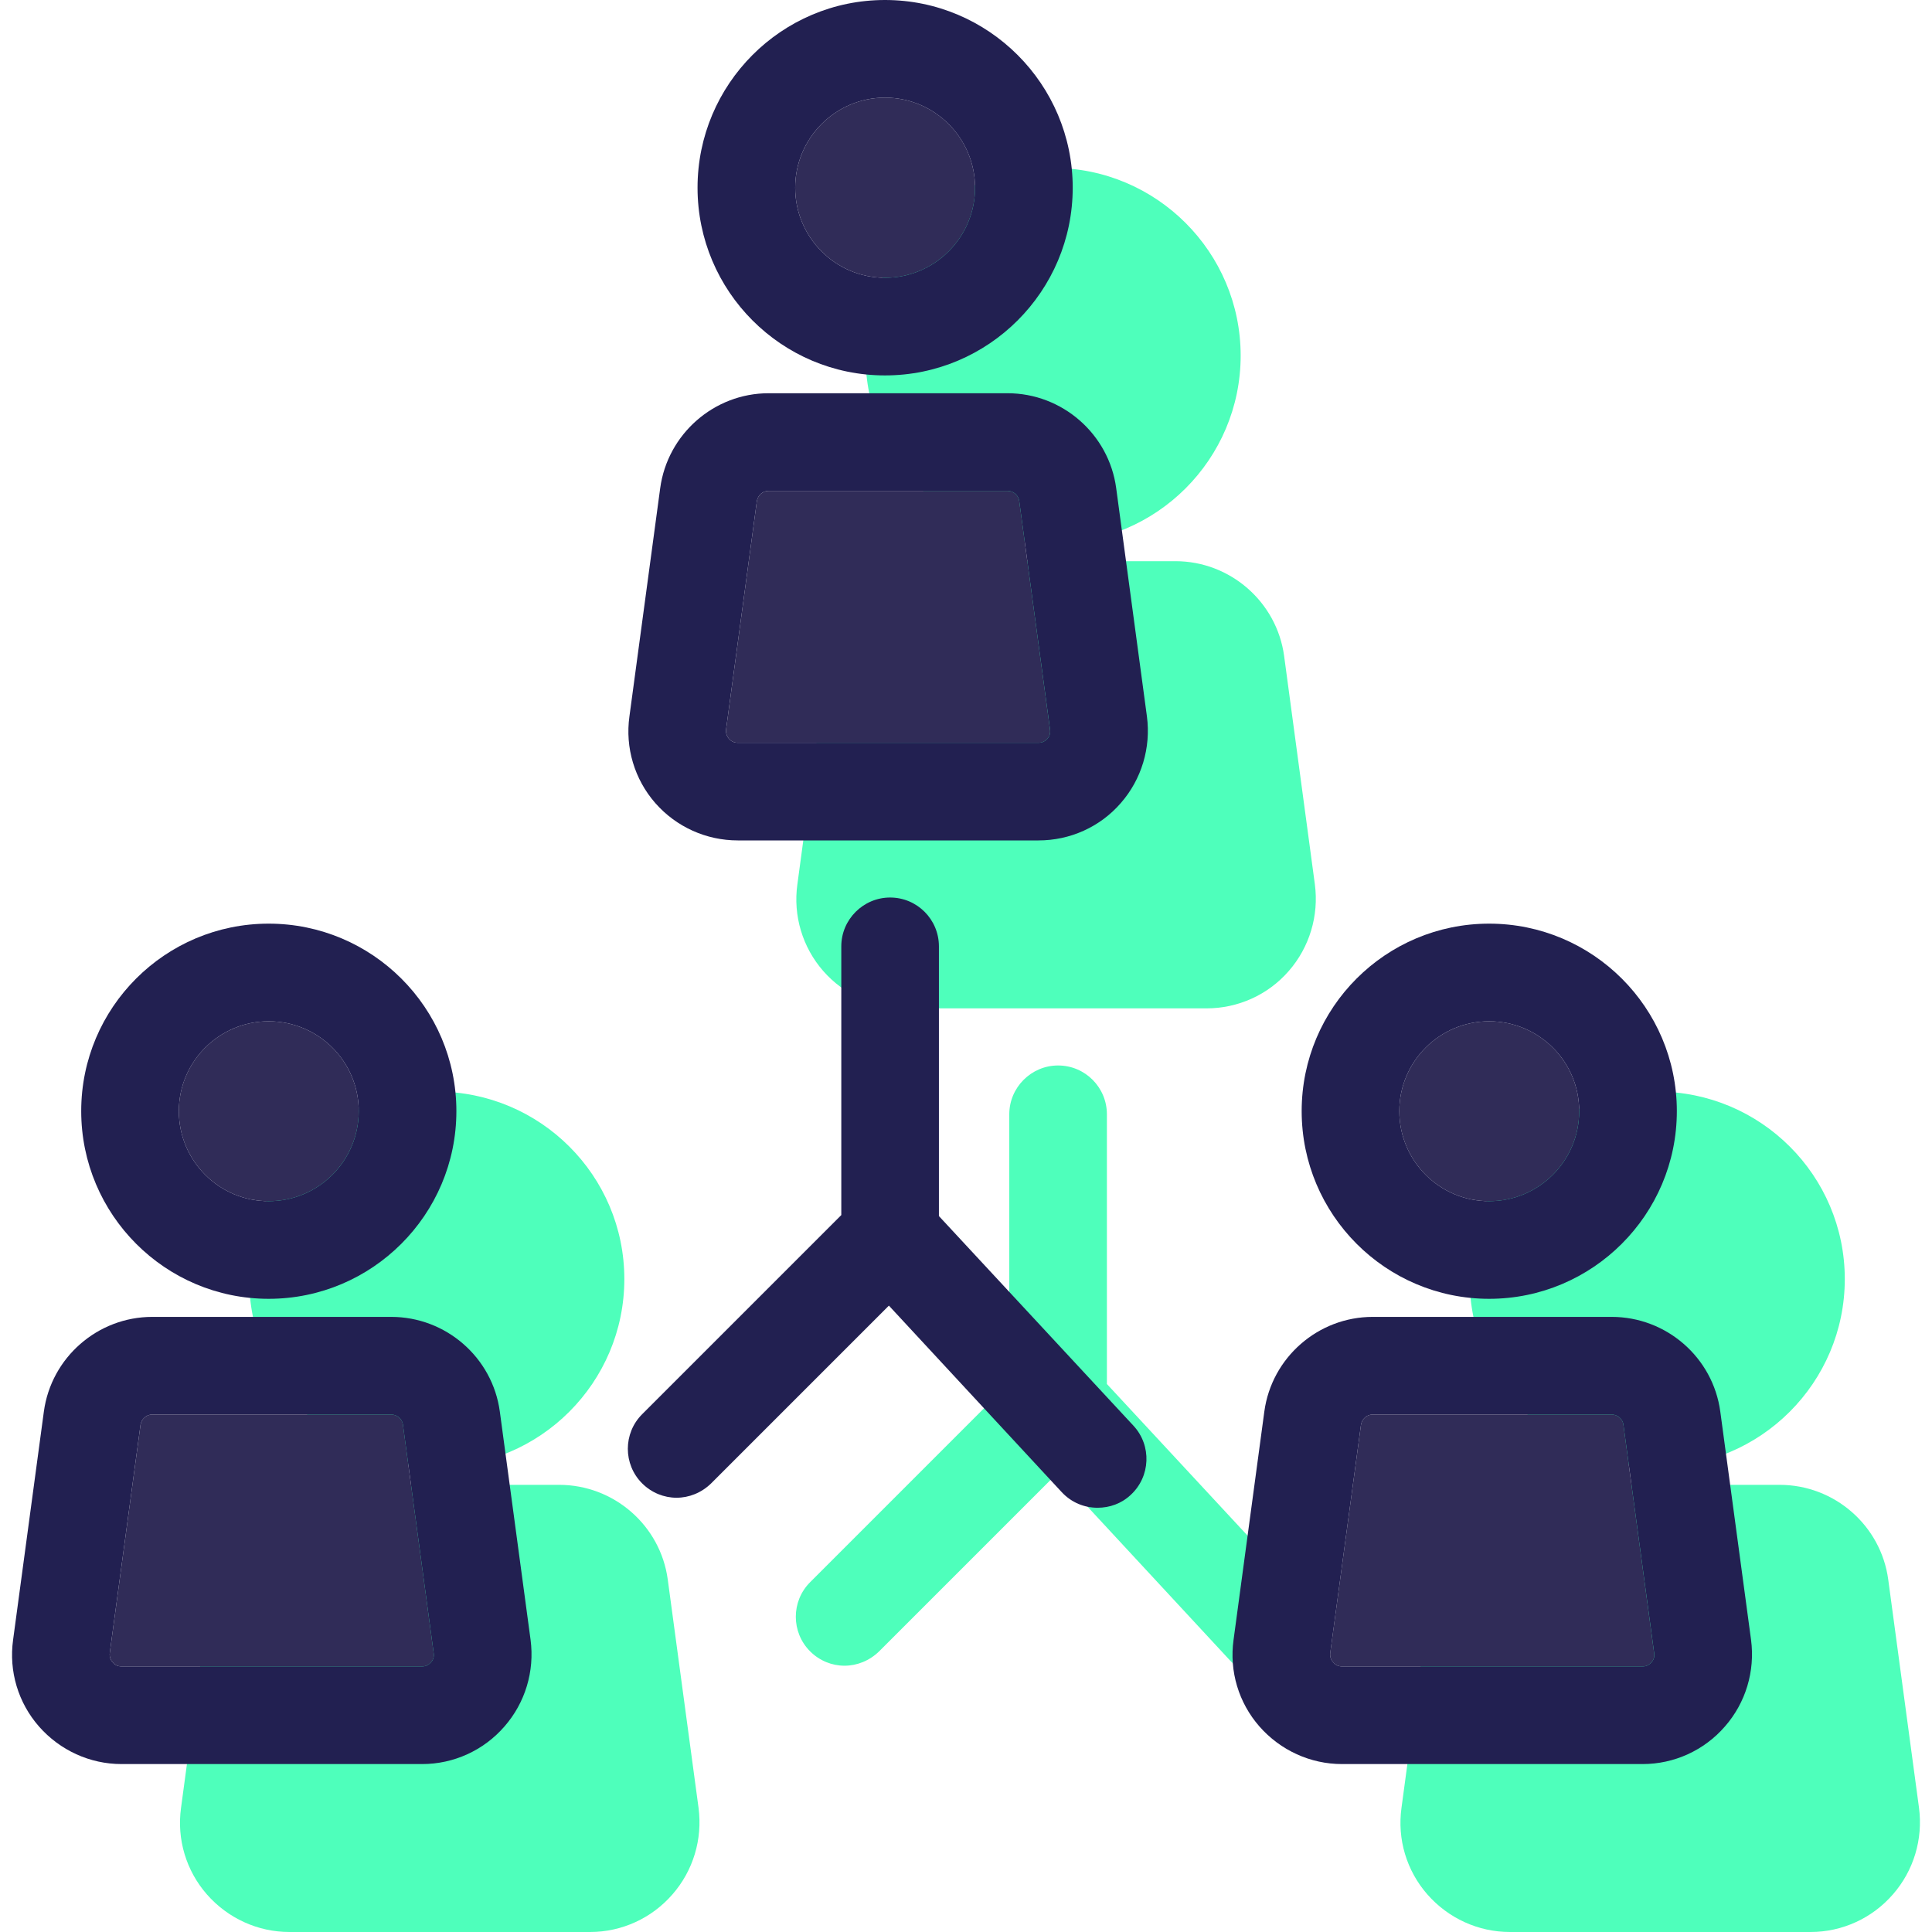
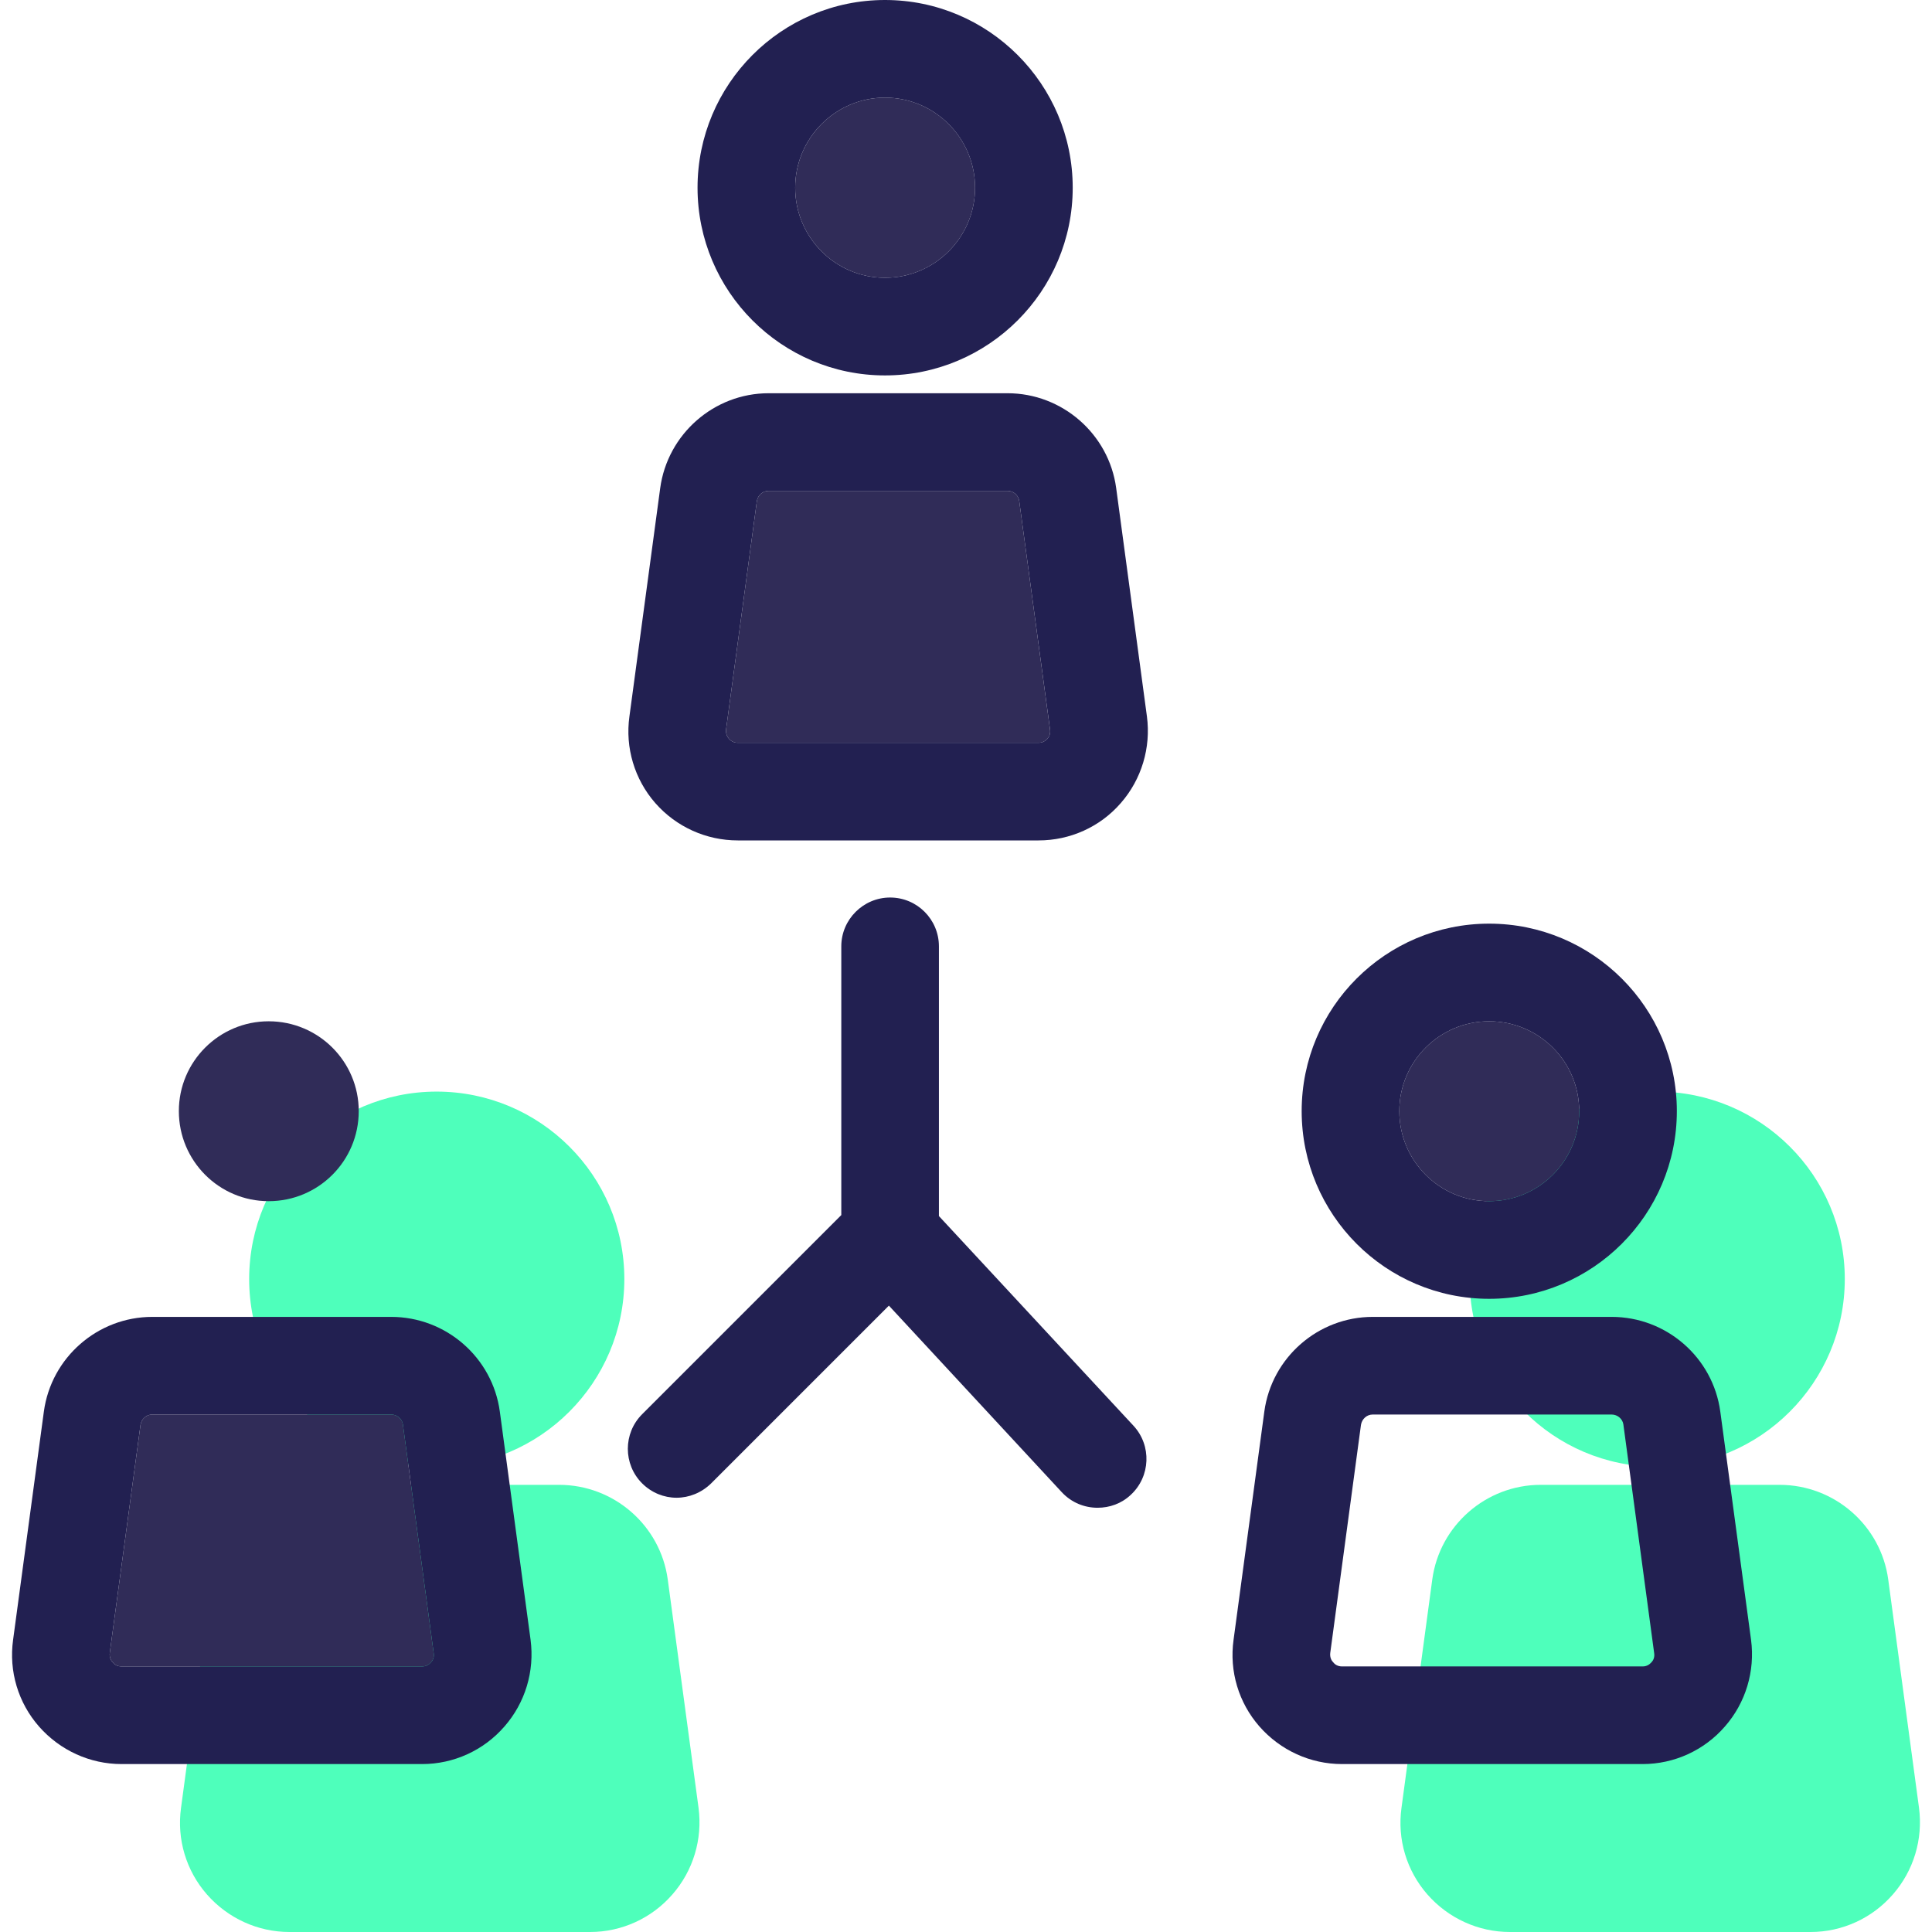
<svg xmlns="http://www.w3.org/2000/svg" height="800px" width="800px" version="1.1" id="Layer_1" viewBox="0 0 306.534 306.534" xml:space="preserve">
  <g>
    <g>
      <g>
        <path style="fill:#4EFFBB;" d="M304.471,286.823l-4.881-36.21c-1.163-8.598-8.559-15.026-17.235-15.026h-37.914     c-8.637,0-16.033,6.428-17.196,15.026l-4.881,36.21c-0.697,4.995,0.814,9.992,4.105,13.749c3.33,3.796,8.093,5.962,13.091,5.962     h47.714c4.995,0,9.758-2.17,13.052-5.962C303.618,296.815,305.13,291.818,304.471,286.823z" />
        <path style="fill:#4EFFBB;" d="M262.915,232.72c16.421,0,29.782-13.361,29.782-29.782s-13.361-29.743-29.782-29.743     s-29.743,13.322-29.743,29.743C233.172,219.358,246.494,232.72,262.915,232.72z" />
-         <path style="fill:#4EFFBB;" d="M203.739,104.065c-1.163-8.559-8.559-15.026-17.235-15.026H148.59     c-8.637,0-16.033,6.467-17.196,15.065l-4.881,36.21c-0.697,4.959,0.814,9.992,4.105,13.749c3.33,3.796,8.093,5.926,13.091,5.926     h47.714c4.995,0,9.758-2.131,13.052-5.926c3.291-3.757,4.802-8.79,4.144-13.749L203.739,104.065z" />
-         <path style="fill:#4EFFBB;" d="M175.622,219.59v-42.795c0-4.258-3.447-7.745-7.744-7.745c-4.261,0-7.744,3.486-7.744,7.745     v42.638L128.53,251.04c-3.02,3.02-3.02,7.94,0,10.96c1.509,1.512,3.486,2.284,5.461,2.284s3.949-0.775,5.5-2.284l28.195-28.195     l27.42,29.59c1.551,1.665,3.603,2.479,5.692,2.479c1.896,0,3.796-0.658,5.268-2.053c3.137-2.903,3.33-7.823,0.427-10.96     L175.622,219.59z" />
-         <path style="fill:#4EFFBB;" d="M167.063,86.211c16.421,0,29.782-13.361,29.782-29.782s-13.361-29.782-29.782-29.782     S137.32,40.009,137.32,56.429S150.642,86.211,167.063,86.211z" />
        <path style="fill:#4EFFBB;" d="M105.948,250.613c-1.163-8.598-8.559-15.026-17.235-15.026H50.802     c-8.637,0-16.033,6.428-17.196,15.026l-4.881,36.21c-0.697,4.995,0.814,9.992,4.105,13.749c3.33,3.796,8.093,5.962,13.091,5.962     h47.714c4.995,0,9.758-2.17,13.052-5.962c3.291-3.757,4.802-8.751,4.144-13.749L105.948,250.613z" />
        <path style="fill:#4EFFBB;" d="M69.276,232.72c16.421,0,29.782-13.361,29.782-29.782s-13.361-29.743-29.782-29.743     s-29.743,13.322-29.743,29.743C39.53,219.358,52.855,232.72,69.276,232.72z" />
      </g>
      <g>
        <g id="XMLID_18_">
          <g>
            <path style="fill:#302C58;" d="M236.268,162.039c7.901,0,14.29,6.389,14.29,14.251c0,7.901-6.389,14.29-14.29,14.29       c-7.862,0-14.251-6.389-14.251-14.29C222.017,168.429,228.406,162.039,236.268,162.039z" />
-             <path style="fill:#302C58;" d="M262.446,262.267c0.117,0.697-0.153,1.202-0.427,1.473c-0.27,0.31-0.697,0.658-1.394,0.658       h-47.711c-0.697,0-1.163-0.349-1.394-0.658c-0.27-0.27-0.541-0.775-0.466-1.473l4.881-36.21       c0.156-0.929,0.929-1.626,1.86-1.626h37.914c0.929,0,1.743,0.697,1.86,1.587L262.446,262.267z" />
            <path style="fill:#302C58;" d="M42.628,162.039c7.901,0,14.29,6.389,14.29,14.251c0,7.901-6.389,14.29-14.29,14.29       c-7.862,0-14.251-6.389-14.251-14.29C28.374,168.429,34.766,162.039,42.628,162.039z" />
            <path style="fill:#302C58;" d="M68.807,262.267c0.117,0.697-0.156,1.202-0.427,1.473c-0.27,0.31-0.697,0.658-1.394,0.658       H19.274c-0.697,0-1.163-0.349-1.394-0.658c-0.27-0.27-0.541-0.775-0.466-1.473l4.881-36.21c0.156-0.929,0.929-1.626,1.86-1.626       h37.914c0.929,0,1.743,0.697,1.86,1.587L68.807,262.267z" />
            <path style="fill:#302C58;" d="M140.416,15.492c7.901,0,14.29,6.428,14.29,14.29s-6.389,14.29-14.29,14.29       c-7.862,0-14.251-6.428-14.251-14.29S132.554,15.492,140.416,15.492z" />
            <path style="fill:#302C58;" d="M166.594,115.72c0.117,0.697-0.153,1.199-0.427,1.512c-0.27,0.27-0.697,0.619-1.394,0.619       h-47.711c-0.697,0-1.163-0.349-1.394-0.619c-0.27-0.31-0.541-0.814-0.466-1.512l4.881-36.21       c0.153-0.929,0.929-1.626,1.86-1.626h37.914c0.929,0,1.743,0.697,1.86,1.626L166.594,115.72z" />
            <path style="fill:#222051;" d="M277.824,260.175c0.658,4.995-0.853,9.992-4.144,13.749c-3.291,3.796-8.054,5.965-13.052,5.965       h-47.714c-4.995,0-9.758-2.17-13.091-5.965c-3.291-3.757-4.802-8.751-4.105-13.749l4.881-36.21       c1.163-8.598,8.559-15.026,17.196-15.026h37.914c8.676,0,16.072,6.428,17.235,15.026L277.824,260.175z M262.023,263.74       c0.27-0.27,0.541-0.775,0.427-1.473l-4.881-36.249c-0.117-0.89-0.929-1.587-1.86-1.587h-37.914       c-0.929,0-1.704,0.697-1.86,1.626l-4.877,36.21c-0.078,0.697,0.192,1.202,0.466,1.473c0.231,0.31,0.697,0.658,1.394,0.658       h47.714C261.325,264.398,261.752,264.049,262.023,263.74z" />
            <path style="fill:#222051;" d="M236.268,146.547c16.421,0,29.782,13.322,29.782,29.743s-13.361,29.782-29.782,29.782       s-29.743-13.361-29.743-29.782S219.847,146.547,236.268,146.547z M250.558,176.29c0-7.862-6.389-14.251-14.29-14.251       c-7.862,0-14.251,6.389-14.251,14.251c0,7.901,6.389,14.29,14.251,14.29C244.168,190.58,250.558,184.191,250.558,176.29z" />
            <path style="fill:#222051;" d="M181.972,113.667c0.658,4.956-0.853,9.992-4.144,13.749c-3.291,3.796-8.054,5.926-13.052,5.926       h-47.714c-4.995,0-9.761-2.131-13.091-5.926c-3.291-3.757-4.802-8.79-4.105-13.749l4.881-36.21       c1.163-8.598,8.559-15.065,17.196-15.065h37.914c8.676,0,16.072,6.467,17.235,15.026L181.972,113.667z M166.17,117.231       c0.27-0.31,0.541-0.814,0.427-1.512l-4.881-36.21c-0.117-0.929-0.929-1.626-1.86-1.626h-37.914       c-0.929,0-1.704,0.697-1.86,1.626l-4.881,36.21c-0.078,0.697,0.192,1.199,0.466,1.512c0.231,0.27,0.697,0.619,1.394,0.619       h47.714C165.473,117.85,165.9,117.502,166.17,117.231z" />
            <path style="fill:#222051;" d="M179.841,226.21c2.906,3.137,2.711,8.054-0.427,10.96c-1.473,1.394-3.369,2.053-5.268,2.053       c-2.092,0-4.144-0.814-5.692-2.479l-27.42-29.59l-28.195,28.195c-1.548,1.512-3.525,2.284-5.5,2.284       c-1.974,0-3.952-0.775-5.461-2.284c-3.02-3.02-3.02-7.94,0-10.96l31.603-31.603v-42.638c0-4.258,3.486-7.745,7.745-7.745       c4.297,0,7.744,3.486,7.744,7.745v42.795L179.841,226.21z" />
            <path style="fill:#222051;" d="M140.416,0c16.421,0,29.782,13.361,29.782,29.782s-13.361,29.782-29.782,29.782       s-29.743-13.361-29.743-29.782S123.995,0,140.416,0z M154.705,29.782c0-7.862-6.389-14.29-14.29-14.29       c-7.862,0-14.251,6.428-14.251,14.29s6.389,14.29,14.251,14.29C148.316,44.072,154.705,37.644,154.705,29.782z" />
            <path style="fill:#222051;" d="M84.182,260.175c0.658,4.995-0.853,9.992-4.144,13.749c-3.291,3.796-8.057,5.965-13.052,5.965       H19.274c-4.995,0-9.758-2.17-13.091-5.965c-3.291-3.757-4.802-8.751-4.105-13.749l4.881-36.21       c1.163-8.598,8.559-15.026,17.196-15.026h37.914c8.676,0,16.072,6.428,17.235,15.026L84.182,260.175z M68.38,263.74       c0.27-0.27,0.541-0.775,0.427-1.473l-4.881-36.249c-0.117-0.89-0.929-1.587-1.86-1.587H24.155c-0.929,0-1.704,0.697-1.86,1.626       l-4.881,36.21c-0.078,0.697,0.192,1.202,0.466,1.473c0.231,0.31,0.697,0.658,1.394,0.658h47.711       C67.683,264.398,68.11,264.049,68.38,263.74z" />
-             <path style="fill:#222051;" d="M42.628,146.547c16.421,0,29.782,13.322,29.782,29.743s-13.361,29.782-29.782,29.782       s-29.743-13.361-29.743-29.782C12.882,159.87,26.207,146.547,42.628,146.547z M56.918,176.29       c0-7.862-6.389-14.251-14.29-14.251c-7.862,0-14.251,6.389-14.251,14.251c0,7.901,6.389,14.29,14.251,14.29       C50.529,190.58,56.918,184.191,56.918,176.29z" />
          </g>
        </g>
      </g>
    </g>
  </g>
</svg>